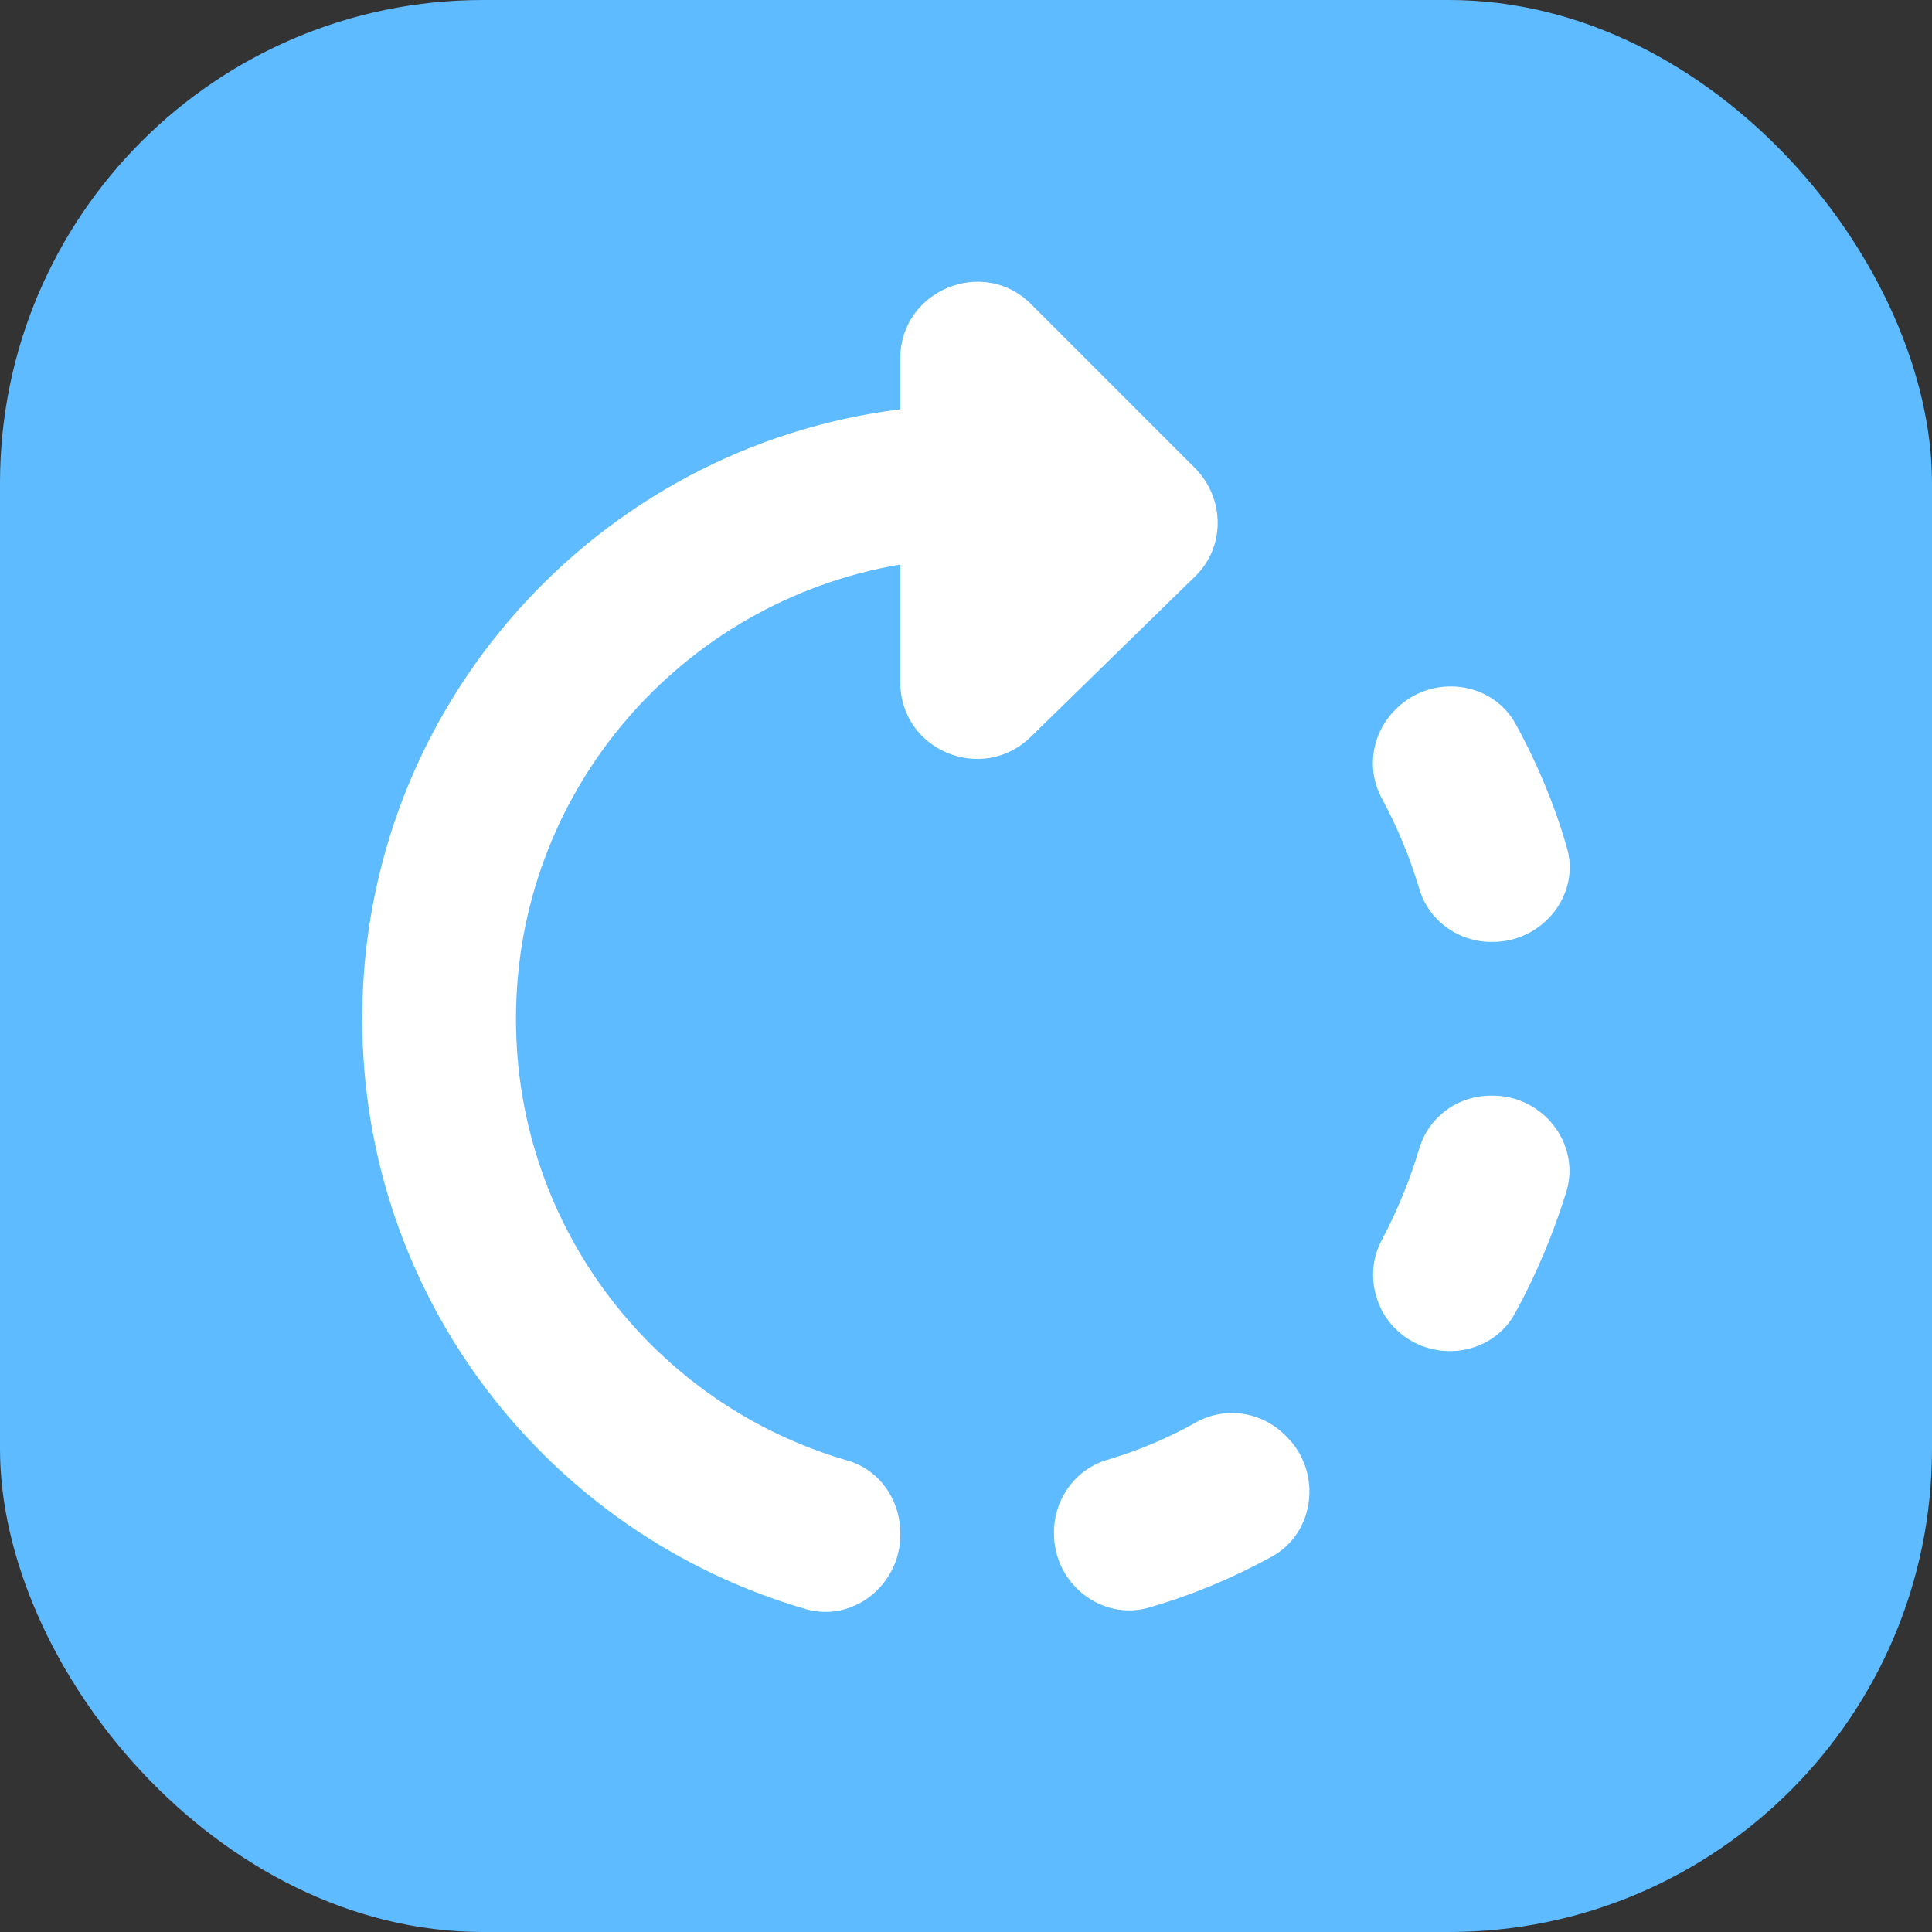
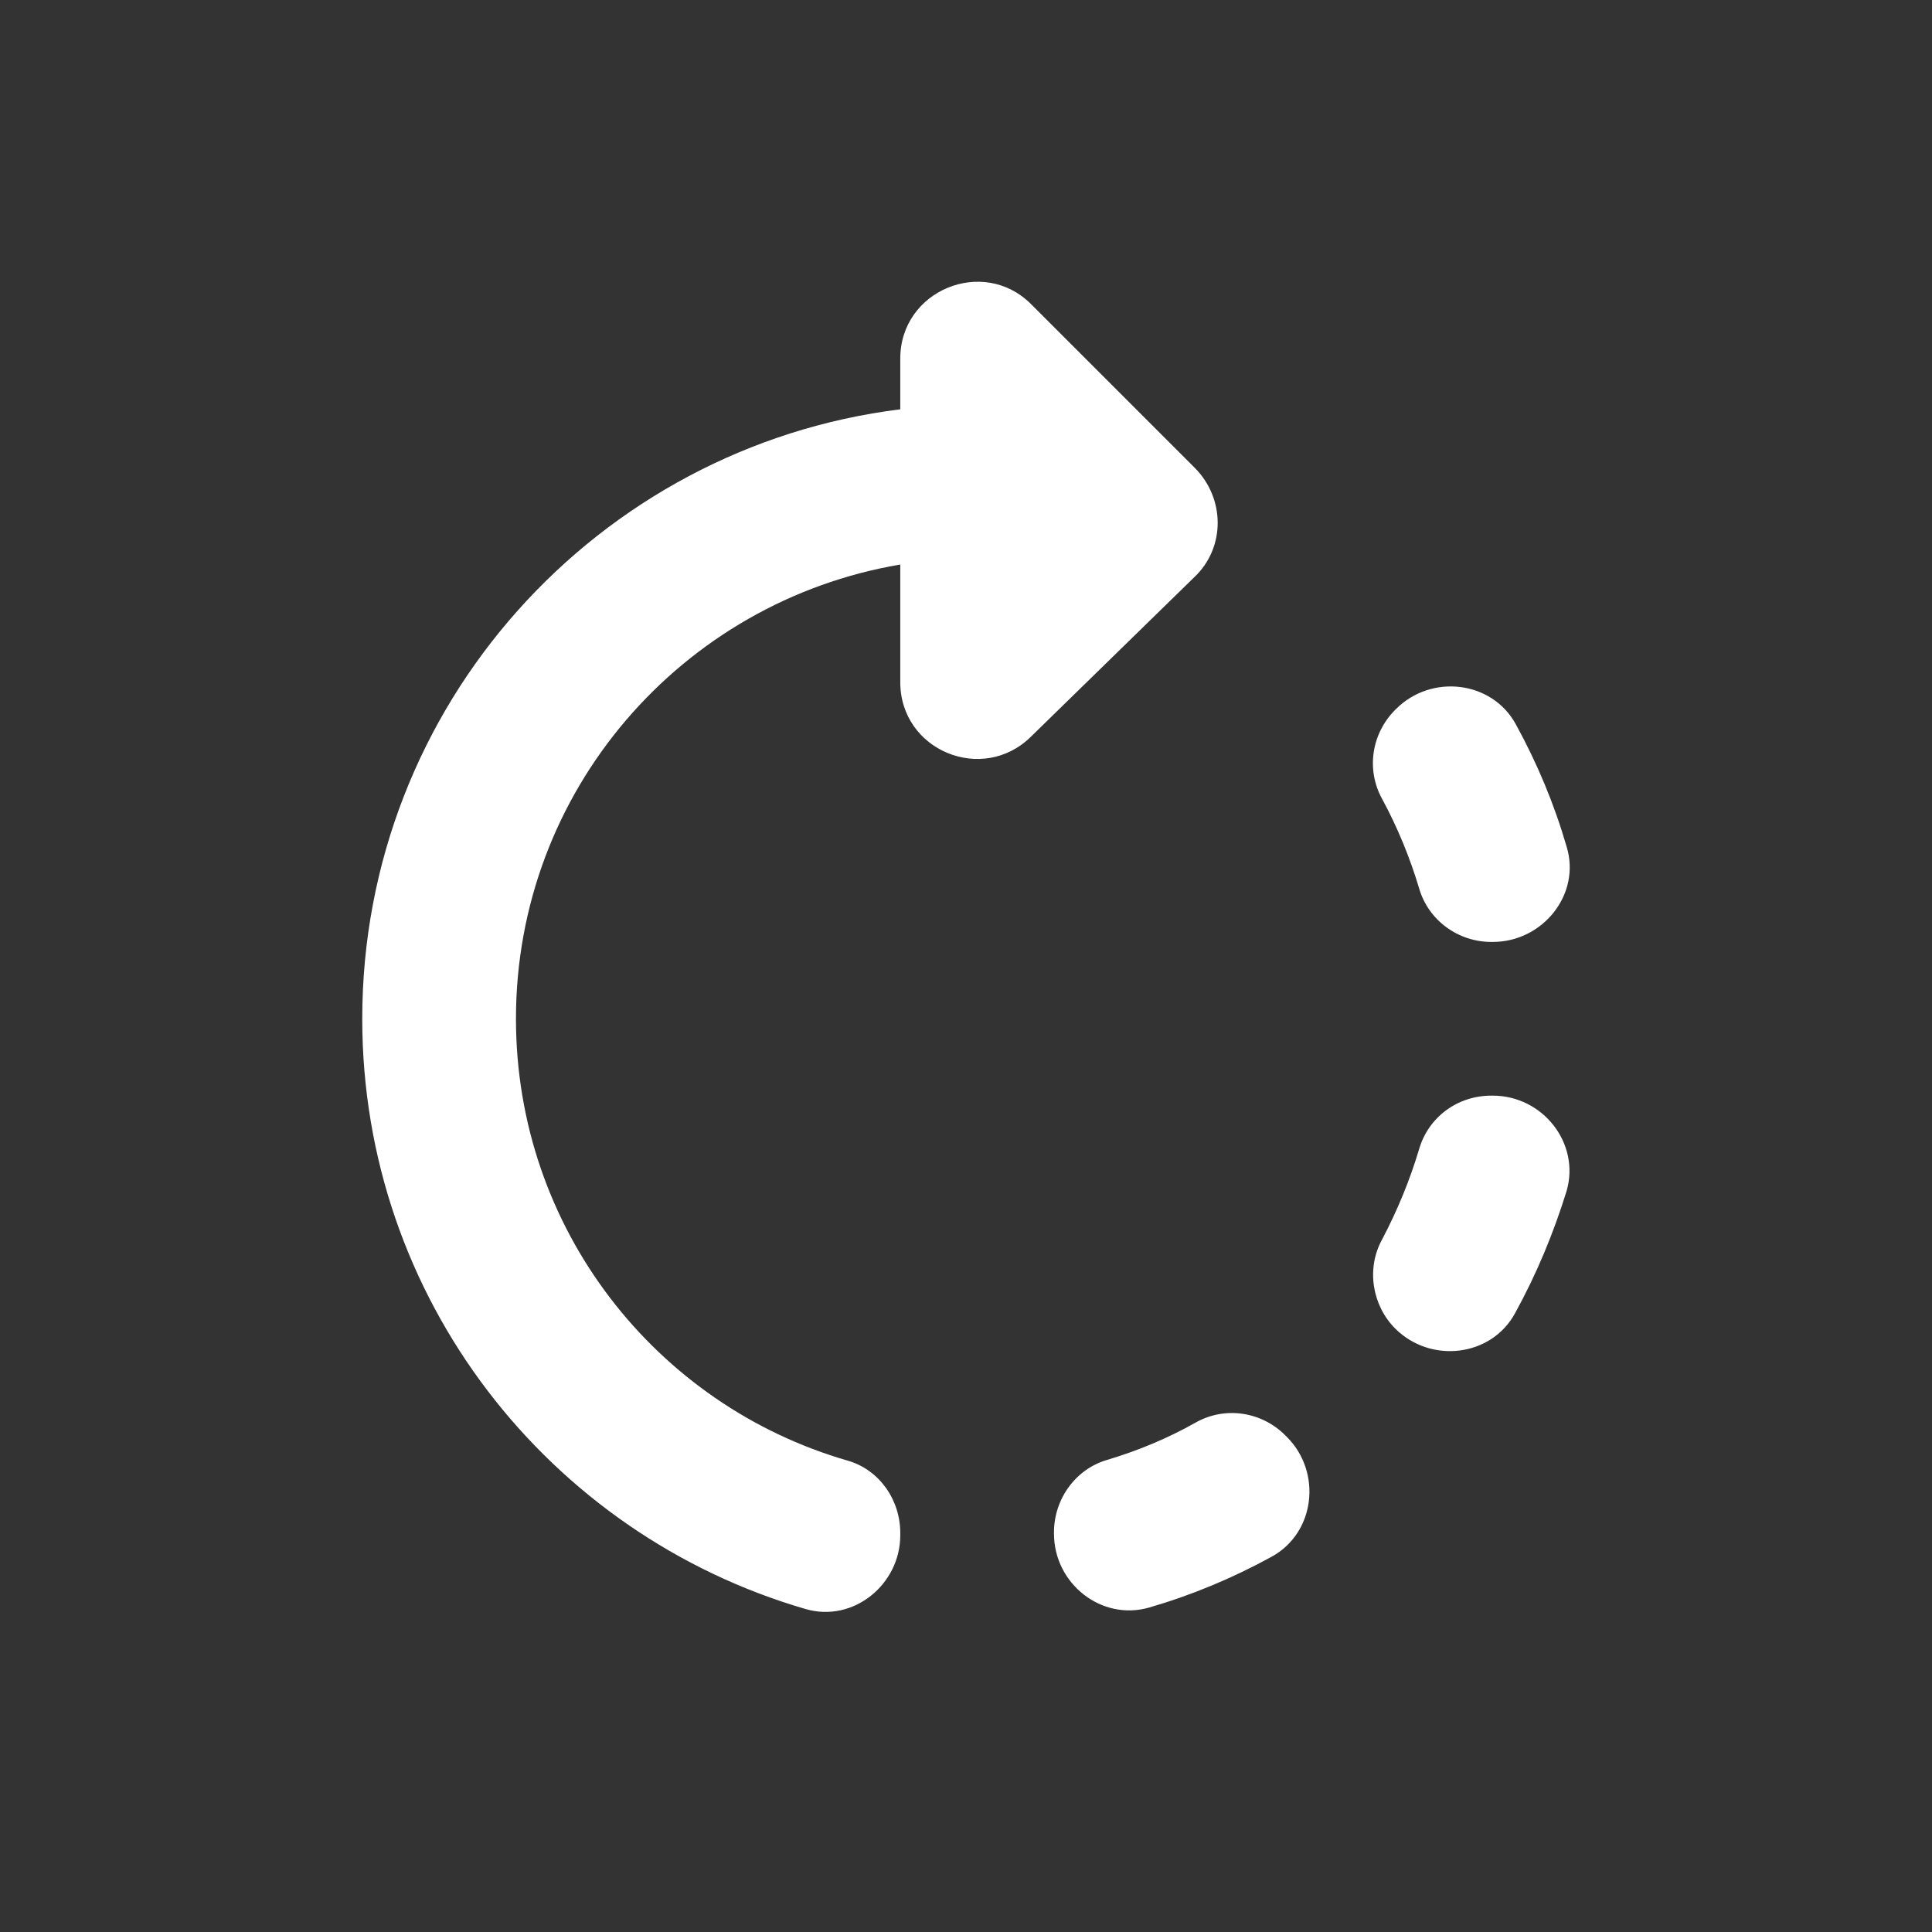
<svg xmlns="http://www.w3.org/2000/svg" fill="none" version="1.1" width="48" height="48" viewBox="0 0 48 48">
  <rect x="0" y="0" width="48" height="48" fill="#333333" stroke="none" />
  <g style="mix-blend-mode:passthrough">
    <g style="mix-blend-mode:passthrough">
-       <rect x="0" y="0" width="48" height="48" rx="12" fill="#5FBBFF" fill-opacity="1" />
-     </g>
+       </g>
    <g style="mix-blend-mode:passthrough">
      <path d="M29.68,11.62L25.613,7.553C24.429,6.369,22.367,7.209,22.367,8.909L22.367,10.169C14.843,11.105,9,17.521,9,25.311C9,32.262,13.64,38.124,20.018,39.977C21.202,40.32,22.367,39.365,22.367,38.143L22.367,38.086C22.367,37.265,21.851,36.52,21.068,36.291C16.294,34.916,12.819,30.524,12.819,25.311C12.819,19.64,16.944,14.943,22.367,14.026L22.367,16.948C22.367,18.647,24.41,19.487,25.613,18.303L29.68,14.332C30.444,13.606,30.444,12.384,29.68,11.62ZM38.922,21.034C38.617,19.984,38.196,18.972,37.662,17.998C37.07,16.909,35.561,16.737,34.683,17.616L34.664,17.635C34.072,18.227,33.938,19.124,34.339,19.85C34.721,20.556,35.027,21.301,35.256,22.065C35.485,22.867,36.23,23.402,37.051,23.402L37.089,23.402C38.33,23.402,39.285,22.218,38.922,21.034ZM34.663,33.007C35.542,33.885,37.05,33.714,37.642,32.625C38.177,31.651,38.597,30.639,38.922,29.589C39.265,28.405,38.33,27.221,37.088,27.221L37.05,27.221C36.21,27.221,35.485,27.756,35.255,28.558Q34.912,29.704,34.339,30.792C33.938,31.518,34.091,32.434,34.663,33.007ZM26.186,38.067L26.186,38.105C26.186,39.346,27.369,40.282,28.553,39.938C29.604,39.633,30.616,39.212,31.59,38.678C32.678,38.086,32.85,36.577,31.971,35.699L31.933,35.661C31.341,35.069,30.444,34.935,29.718,35.336C29.012,35.737,28.267,36.043,27.503,36.272C26.72,36.501,26.186,37.246,26.186,38.067Z" fill-rule="evenodd" fill="#FFFFFF" fill-opacity="1" />
    </g>
  </g>
</svg>